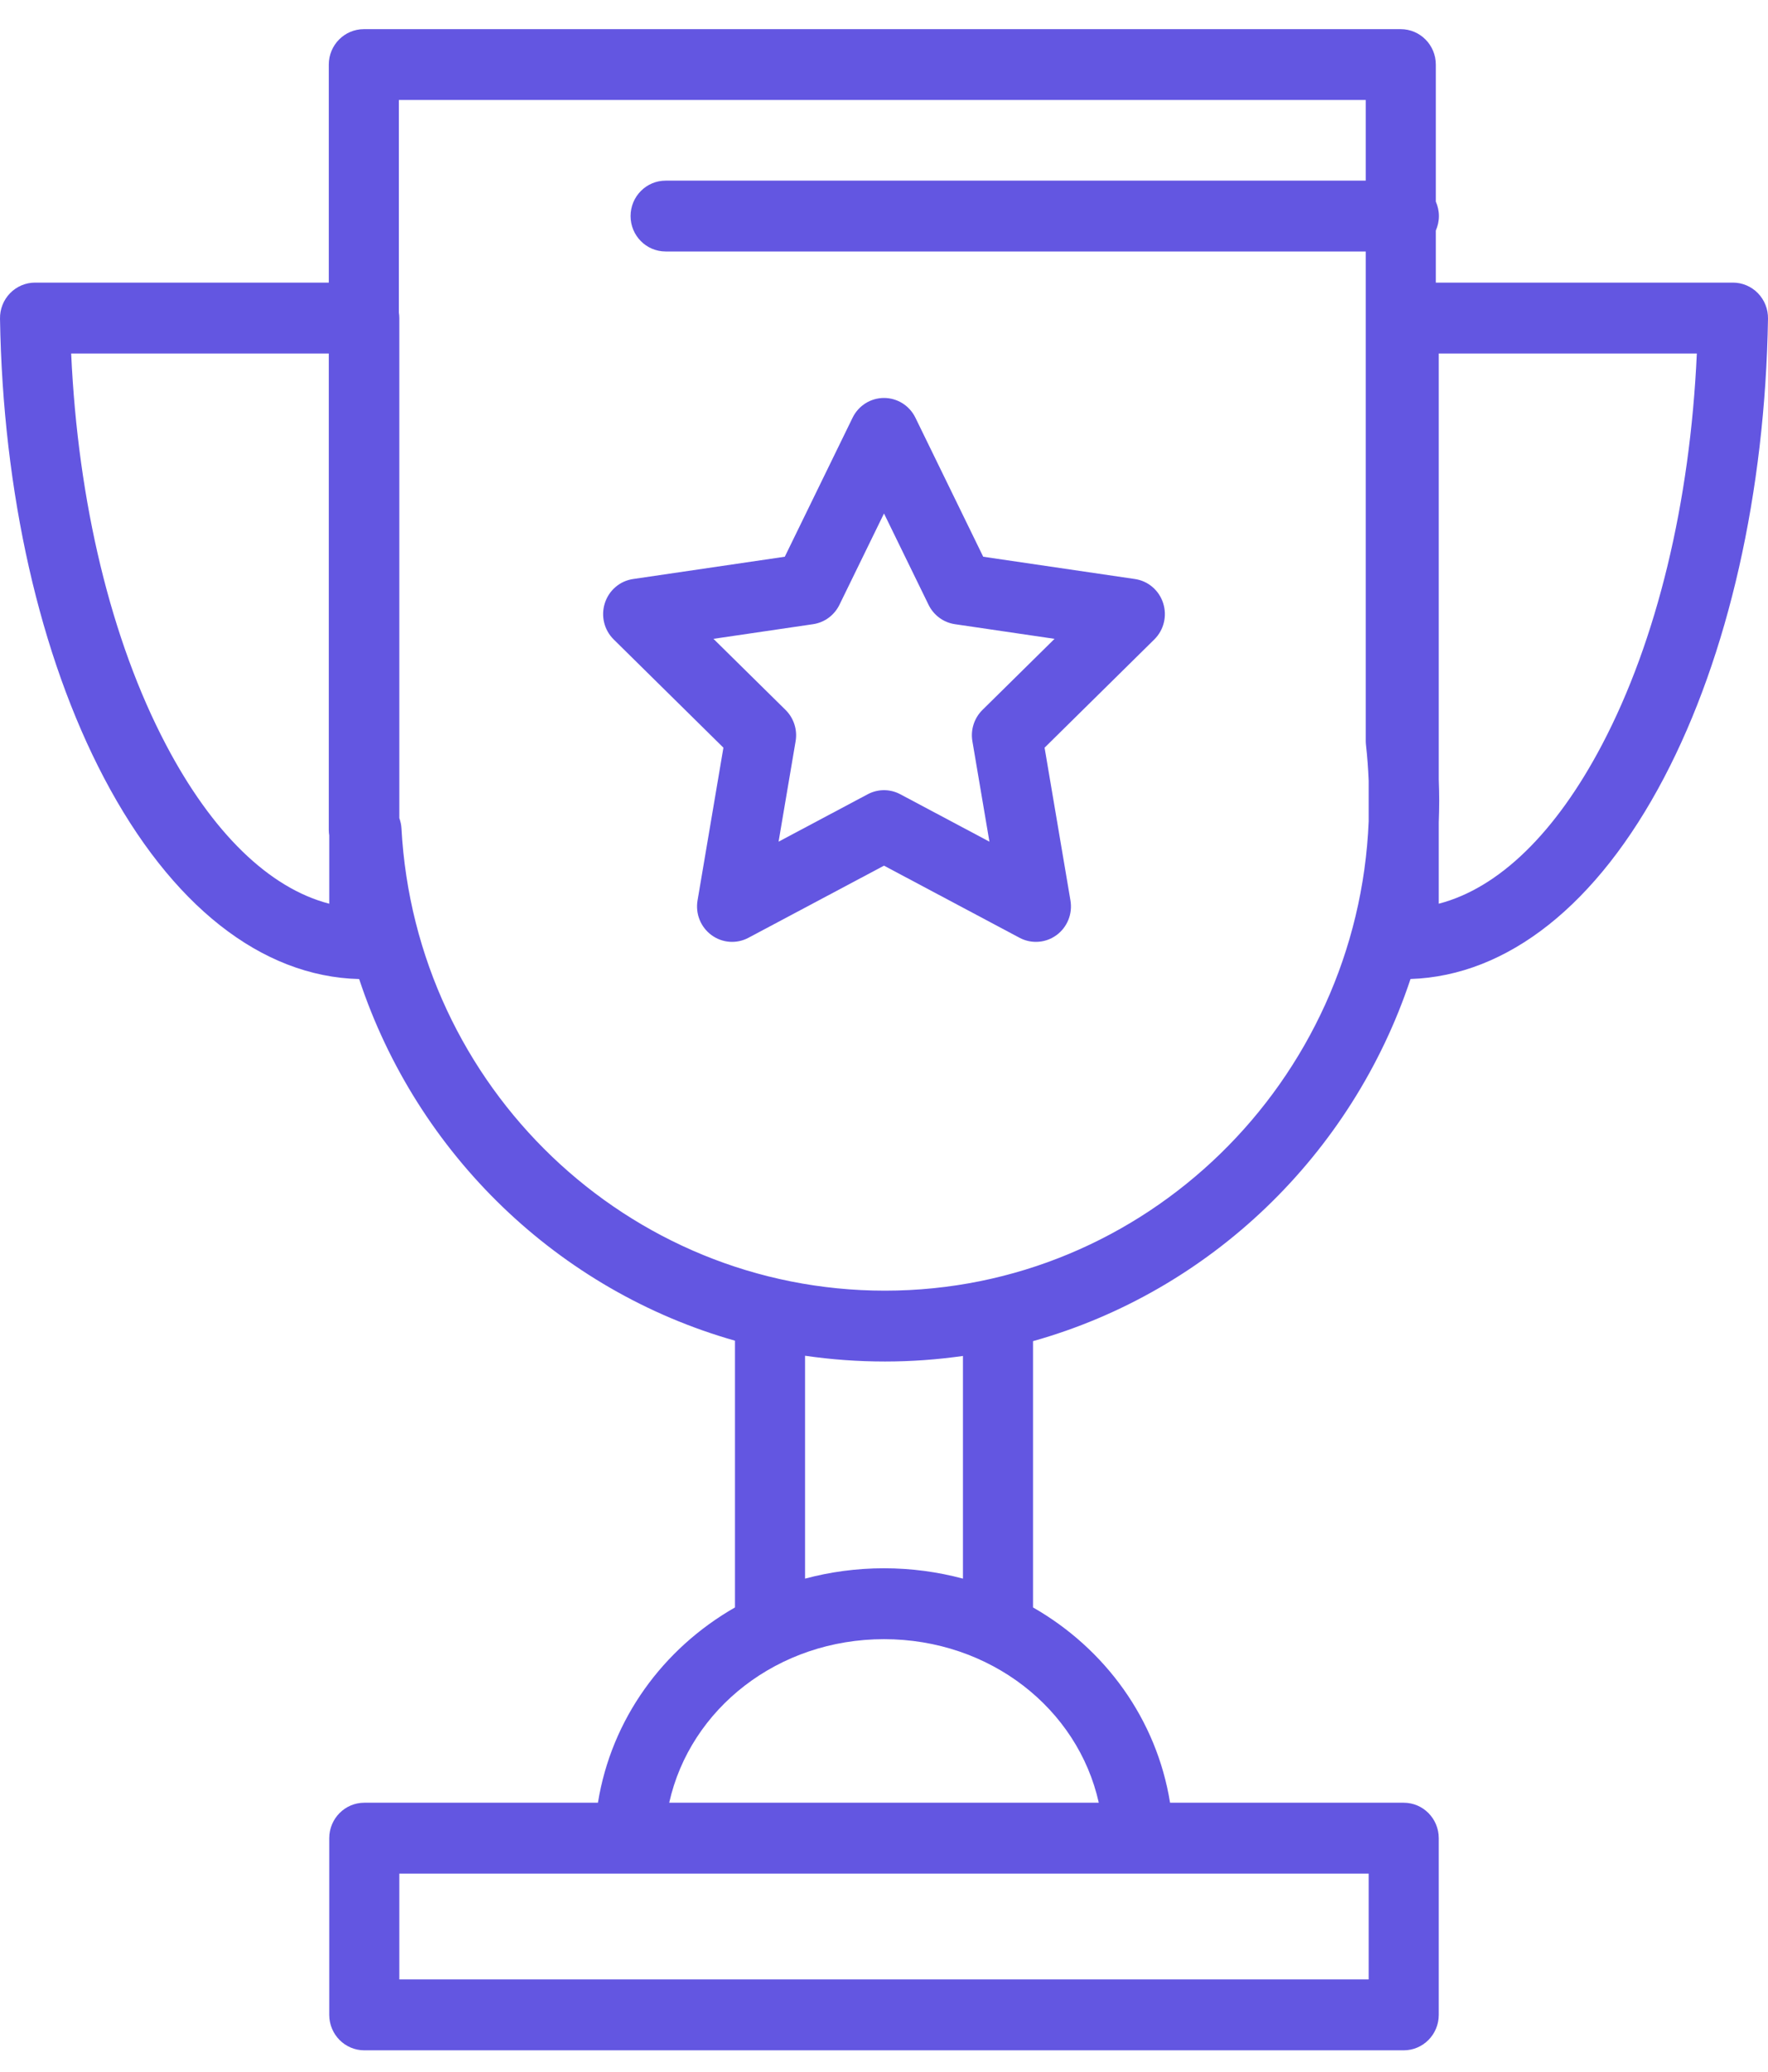
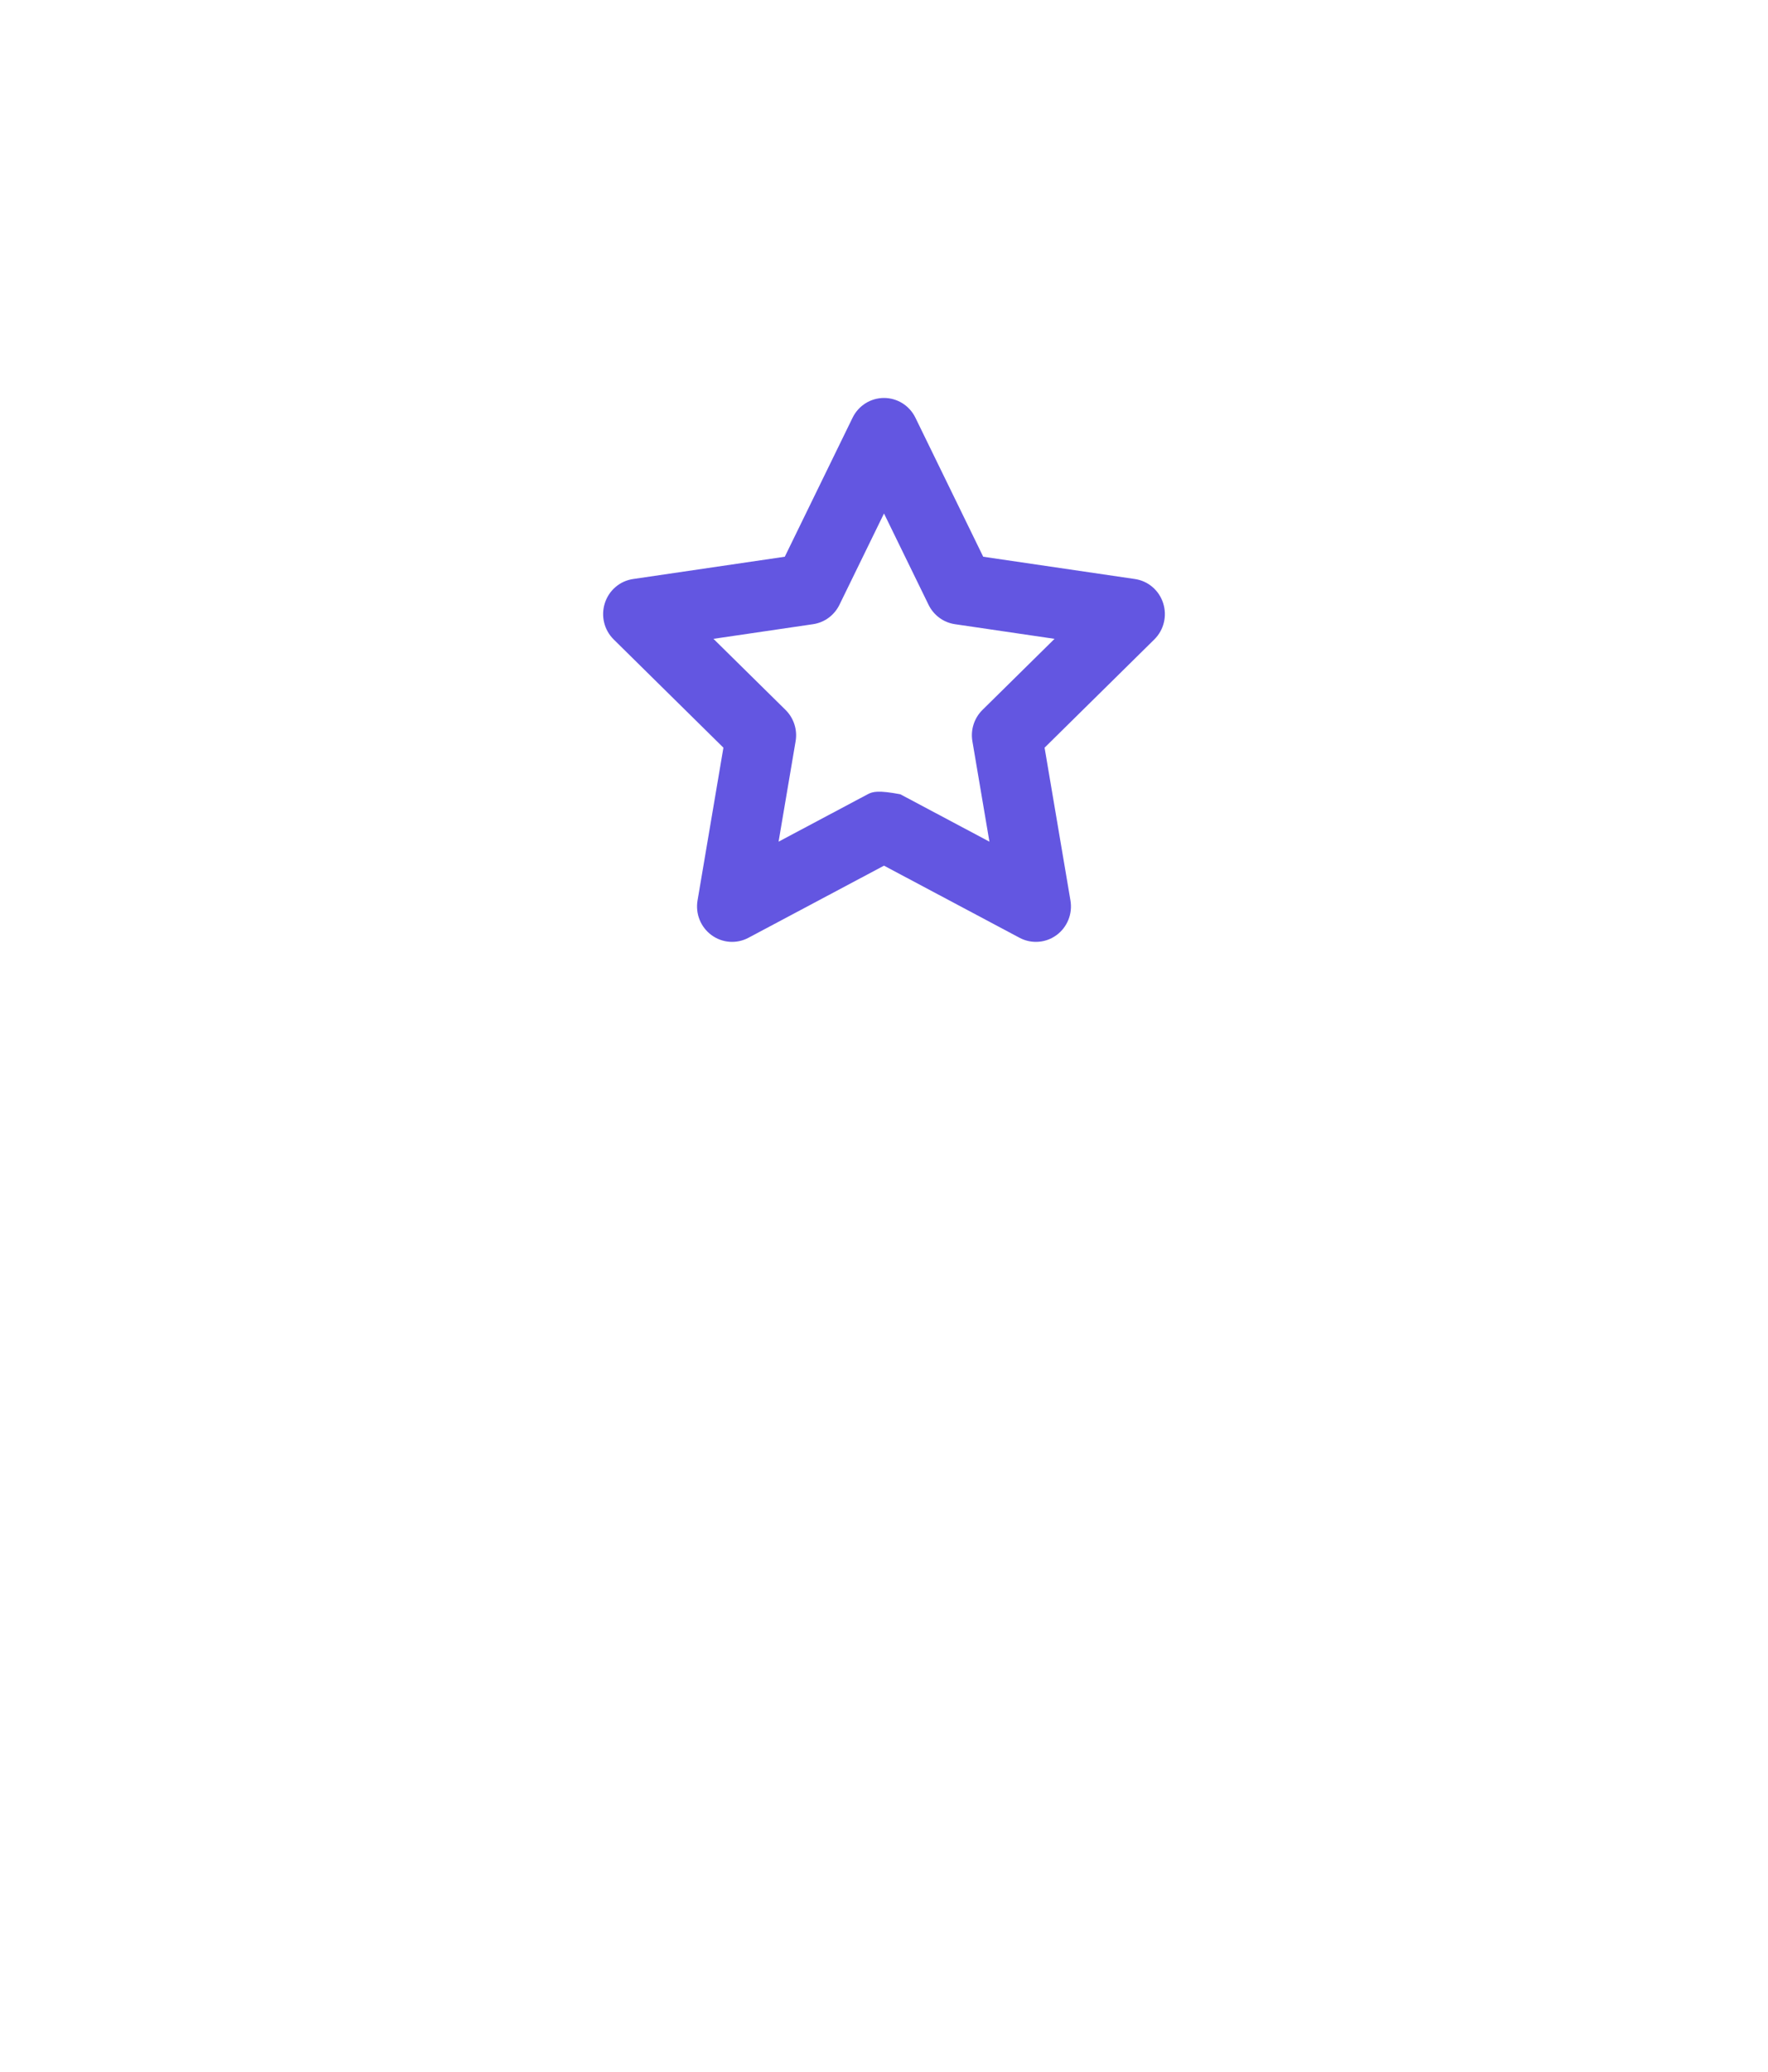
<svg xmlns="http://www.w3.org/2000/svg" width="35" height="41" viewBox="0 0 35 41" fill="none">
-   <path d="M34.801 5.803C34.671 5.669 34.492 5.593 34.306 5.593H28.424V4.563C28.462 4.475 28.485 4.378 28.485 4.276C28.485 4.174 28.462 4.077 28.424 3.989V1.278C28.424 0.891 28.113 0.577 27.73 0.577H7.203C6.82 0.577 6.509 0.891 6.509 1.278V5.593H0.694C0.508 5.593 0.329 5.669 0.199 5.803C0.069 5.937 -0.003 6.118 9.5486e-05 6.306C0.056 9.746 0.787 12.973 2.058 15.393C3.385 17.919 5.176 19.328 7.11 19.376C8.26 22.852 11.06 25.544 14.55 26.533V31.812C13.123 32.628 12.103 34.024 11.837 35.677H7.212C6.829 35.677 6.518 35.991 6.518 36.379V39.875C6.518 40.263 6.829 40.577 7.212 40.577H27.788C28.172 40.577 28.482 40.263 28.482 39.875V36.379C28.482 35.991 28.172 35.677 27.788 35.677H23.163C22.897 34.024 21.877 32.628 20.45 31.812V26.542C23.961 25.557 26.769 22.847 27.923 19.375C29.845 19.312 31.623 17.904 32.941 15.393C34.212 12.973 34.944 9.746 35 6.306C35.003 6.118 34.931 5.937 34.801 5.803ZM6.518 17.885C5.332 17.578 4.203 16.486 3.284 14.735C2.2 12.672 1.542 9.946 1.409 6.996H6.509V16.427C6.509 16.463 6.513 16.499 6.518 16.534L6.518 17.885ZM27.095 37.08V39.174H7.905V37.08H27.095ZM21.752 35.677H13.248C13.663 33.813 15.403 32.44 17.5 32.44C19.597 32.44 21.337 33.813 21.752 35.677ZM15.937 31.242V26.831C16.453 26.906 16.981 26.945 17.518 26.945C18.042 26.945 18.558 26.907 19.063 26.835V31.242C18.566 31.109 18.043 31.037 17.5 31.037C16.957 31.037 16.434 31.109 15.937 31.242ZM27.095 16.253C26.884 21.412 22.669 25.543 17.518 25.543C12.429 25.543 8.225 21.521 7.947 16.388C7.943 16.319 7.927 16.253 7.905 16.19V6.295C7.905 6.258 7.902 6.222 7.896 6.187V1.979H27.037V3.575H13.177C12.794 3.575 12.483 3.889 12.483 4.276C12.483 4.663 12.794 4.977 13.177 4.977H27.037V14.659C27.037 14.685 27.038 14.712 27.041 14.738C27.068 14.977 27.085 15.216 27.095 15.454V16.253ZM31.716 14.735C30.797 16.486 29.669 17.578 28.482 17.885V16.277C28.487 16.135 28.491 15.992 28.491 15.848C28.491 15.708 28.487 15.568 28.482 15.427V6.996H33.591C33.458 9.946 32.8 12.672 31.716 14.735Z" fill="#6356E1" />
-   <path d="M22.466 11.459L19.464 11.018L18.122 8.267C18.005 8.027 17.764 7.876 17.5 7.876C17.236 7.876 16.995 8.027 16.878 8.267L15.536 11.018L12.534 11.459C12.272 11.497 12.055 11.682 11.974 11.936C11.892 12.19 11.96 12.469 12.149 12.655L14.321 14.797L13.809 17.82C13.764 18.084 13.871 18.349 14.085 18.506C14.298 18.663 14.581 18.684 14.815 18.56L17.5 17.132L20.185 18.56C20.287 18.614 20.397 18.64 20.508 18.64C20.652 18.64 20.795 18.595 20.916 18.506C21.129 18.349 21.236 18.084 21.191 17.82L20.679 14.797L22.851 12.655C23.04 12.469 23.108 12.19 23.026 11.936C22.945 11.682 22.728 11.497 22.466 11.459ZM19.449 14.05C19.286 14.211 19.211 14.443 19.25 14.67L19.587 16.657L17.823 15.719C17.722 15.665 17.611 15.638 17.5 15.638C17.389 15.638 17.278 15.665 17.177 15.719L15.413 16.657L15.75 14.67C15.789 14.443 15.714 14.211 15.551 14.05L14.124 12.643L16.096 12.353C16.322 12.32 16.517 12.176 16.618 11.969L17.5 10.162L18.382 11.969C18.483 12.176 18.678 12.32 18.904 12.353L20.876 12.643L19.449 14.05Z" fill="#6356E1" />
+   <path d="M22.466 11.459L19.464 11.018L18.122 8.267C18.005 8.027 17.764 7.876 17.5 7.876C17.236 7.876 16.995 8.027 16.878 8.267L15.536 11.018L12.534 11.459C12.272 11.497 12.055 11.682 11.974 11.936C11.892 12.19 11.96 12.469 12.149 12.655L14.321 14.797L13.809 17.82C13.764 18.084 13.871 18.349 14.085 18.506C14.298 18.663 14.581 18.684 14.815 18.56L17.5 17.132L20.185 18.56C20.287 18.614 20.397 18.64 20.508 18.64C20.652 18.64 20.795 18.595 20.916 18.506C21.129 18.349 21.236 18.084 21.191 17.82L20.679 14.797L22.851 12.655C23.04 12.469 23.108 12.19 23.026 11.936C22.945 11.682 22.728 11.497 22.466 11.459ZM19.449 14.05C19.286 14.211 19.211 14.443 19.25 14.67L19.587 16.657L17.823 15.719C17.389 15.638 17.278 15.665 17.177 15.719L15.413 16.657L15.75 14.67C15.789 14.443 15.714 14.211 15.551 14.05L14.124 12.643L16.096 12.353C16.322 12.32 16.517 12.176 16.618 11.969L17.5 10.162L18.382 11.969C18.483 12.176 18.678 12.32 18.904 12.353L20.876 12.643L19.449 14.05Z" fill="#6356E1" />
</svg>